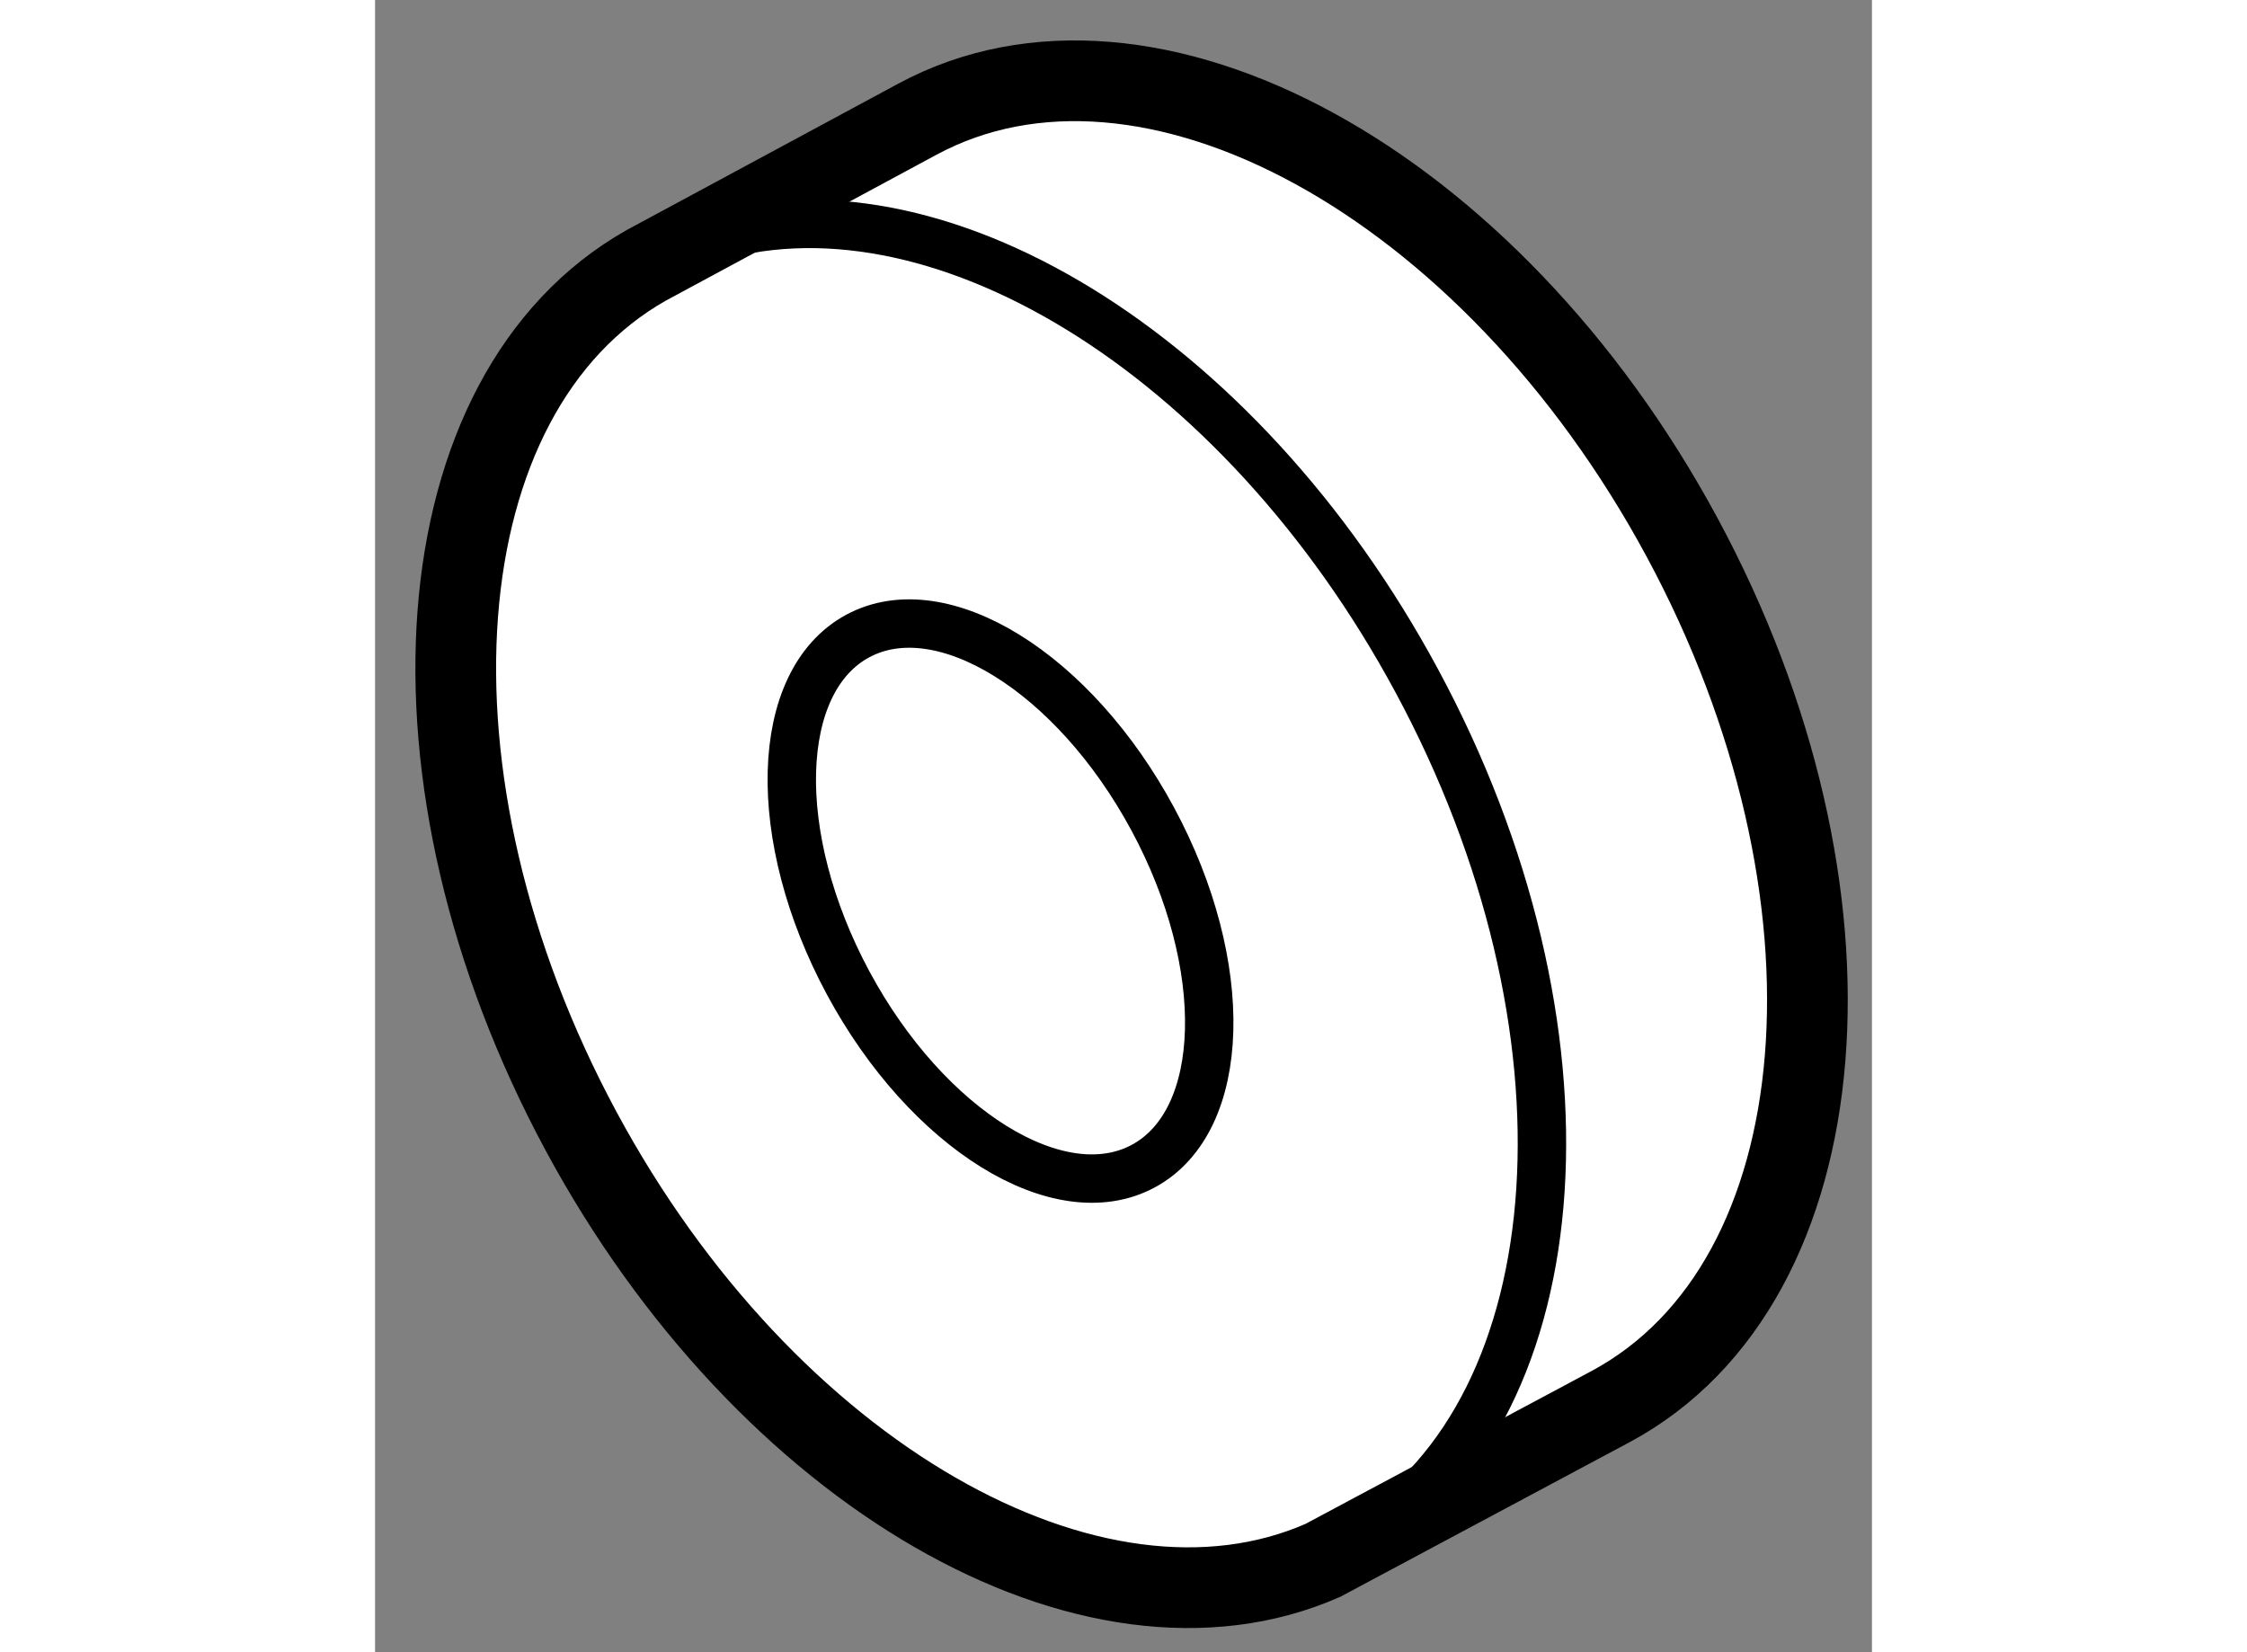
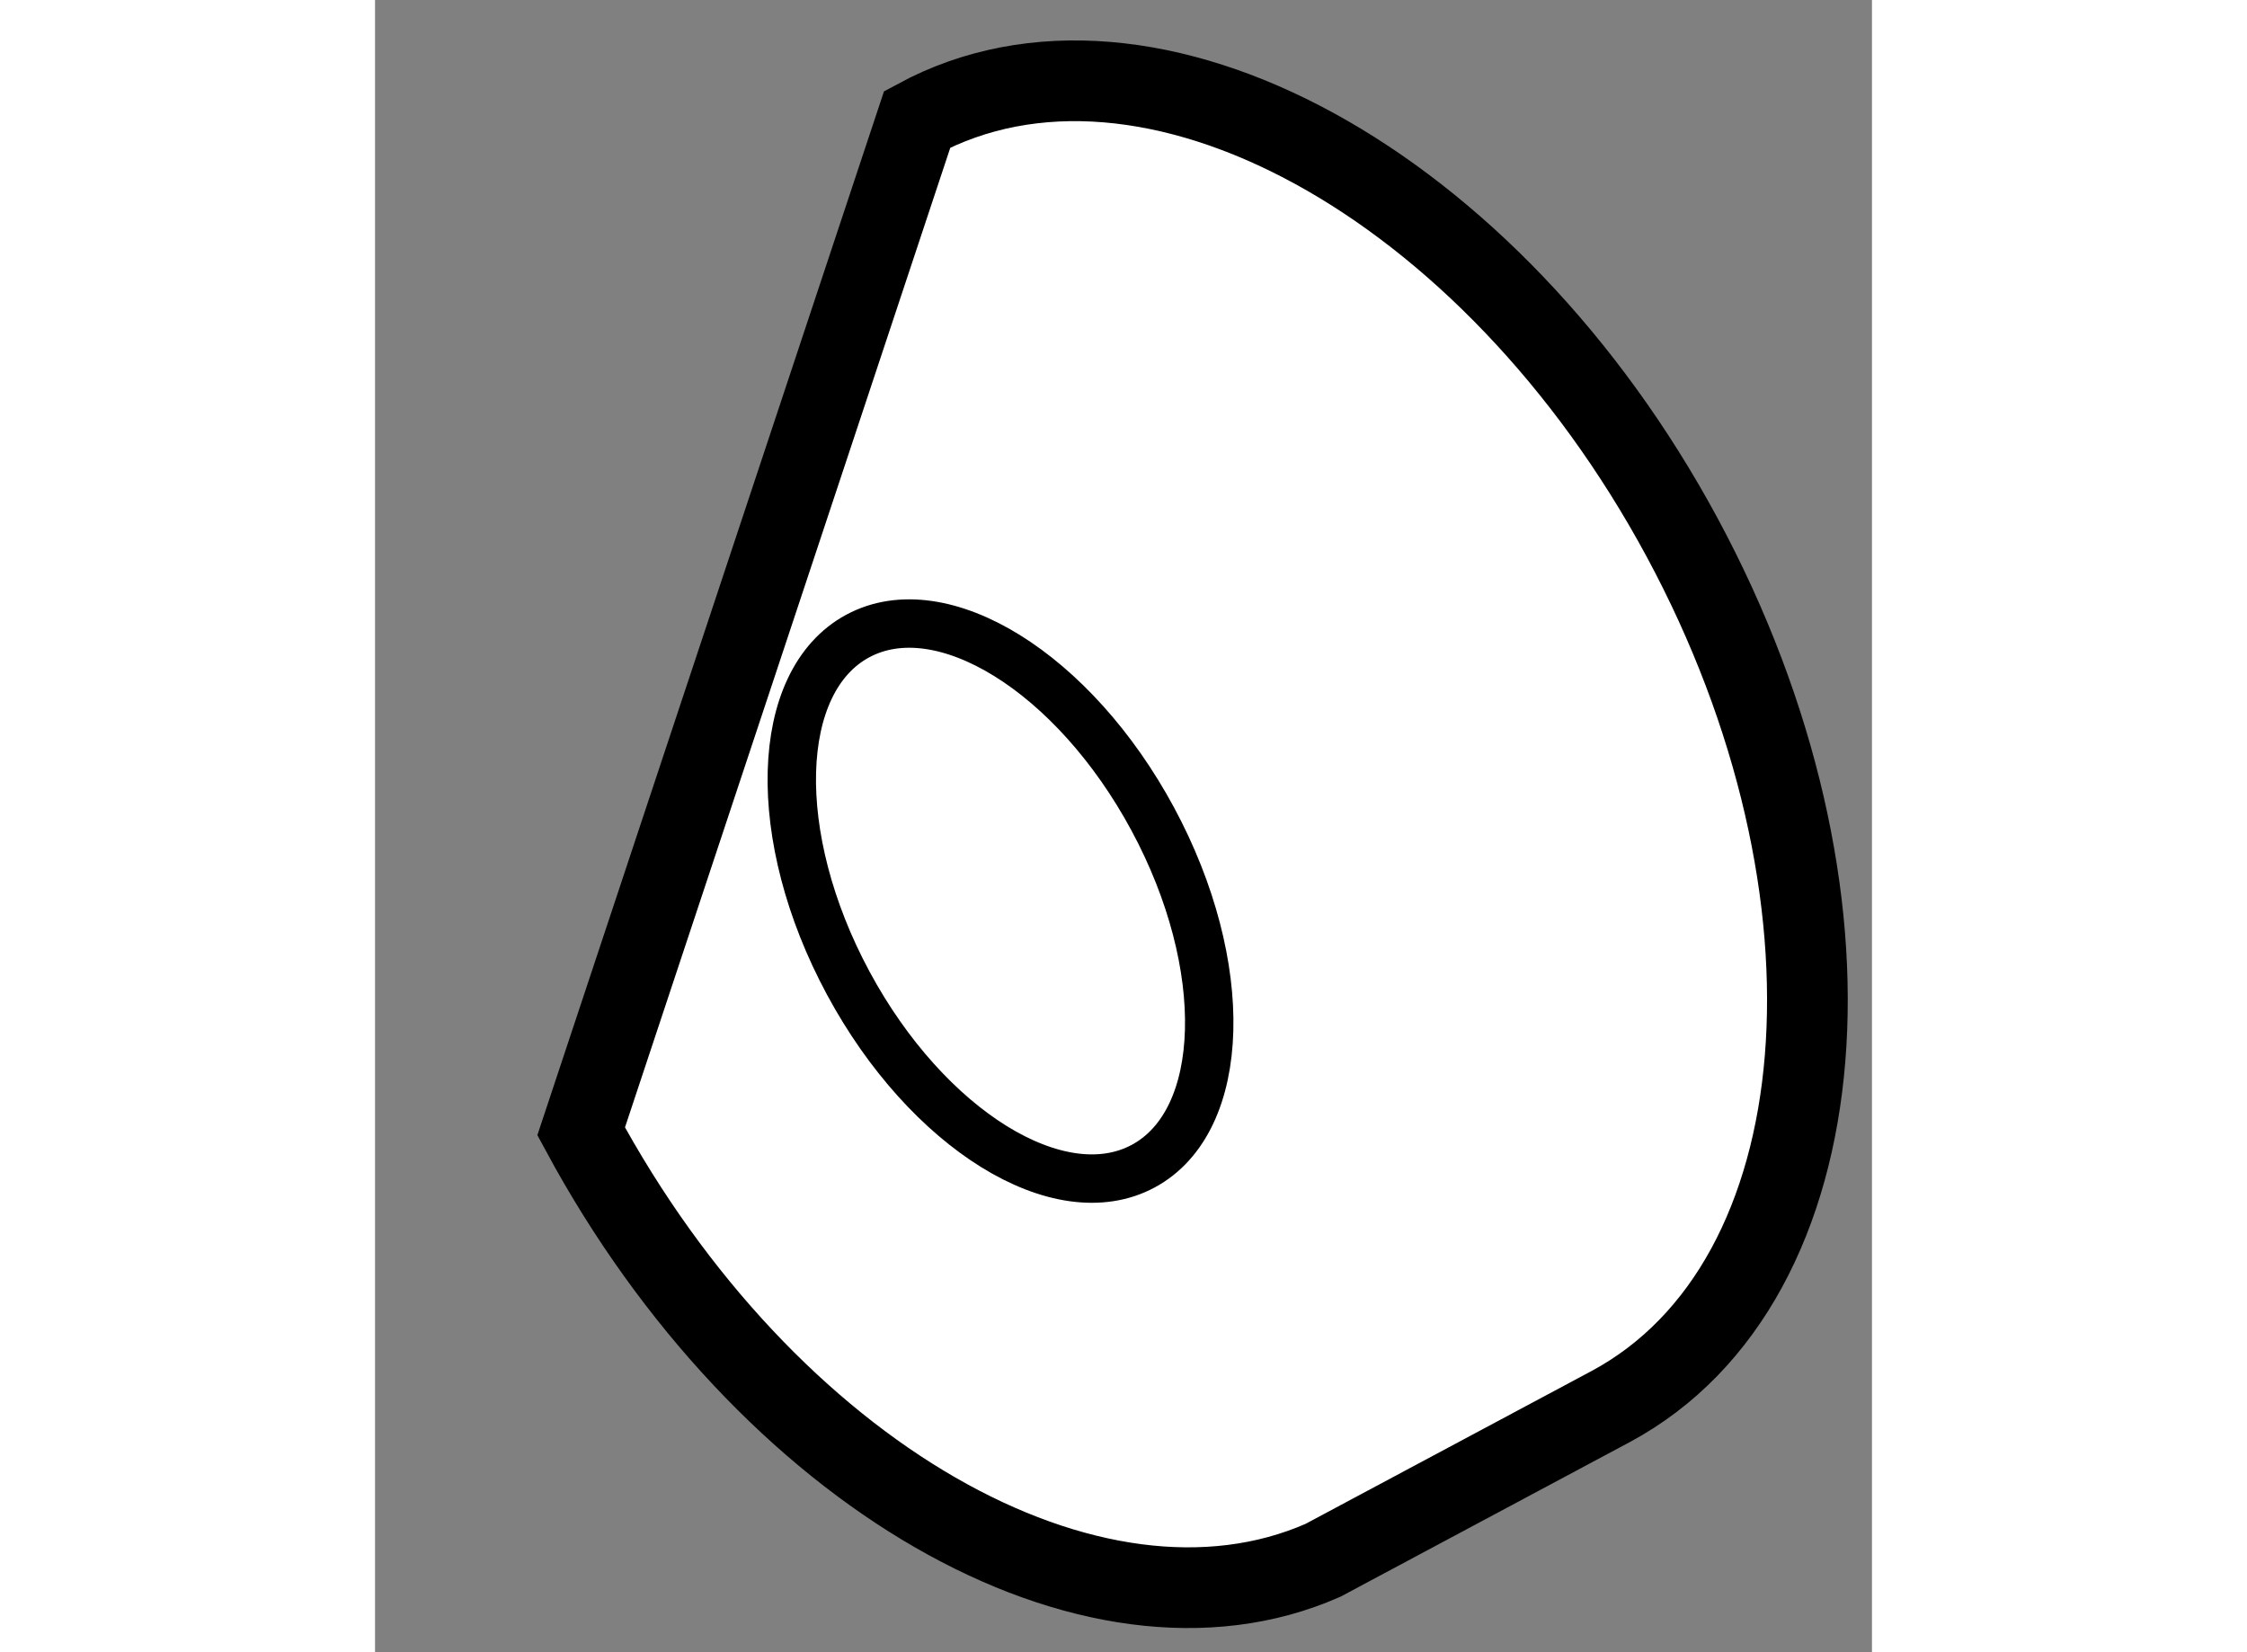
<svg xmlns="http://www.w3.org/2000/svg" version="1.1" x="0px" y="0px" width="244.8px" height="180px" viewBox="20.723 111.935 9.274 10.236" enable-background="new 0 0 244.8 180" xml:space="preserve">
  <rect x="20.723" y="111.935" width="9.274" height="10.236" fill="#808080" stroke="none" />
  <g>
-     <path fill="#FFFFFF" stroke="#000000" stroke-width="0.5" d="M24.082,112.674c1.429-0.771,3.551,0.389,4.738,2.589    c1.188,2.202,0.992,4.612-0.438,5.384l-1.787,0.955c-1.423,0.625-3.447-0.529-4.595-2.658c-1.178-2.186-0.995-4.573,0.403-5.365    L24.082,112.674z" />
+     <path fill="#FFFFFF" stroke="#000000" stroke-width="0.5" d="M24.082,112.674c1.429-0.771,3.551,0.389,4.738,2.589    c1.188,2.202,0.992,4.612-0.438,5.384l-1.787,0.955c-1.423,0.625-3.447-0.529-4.595-2.658L24.082,112.674z" />
    <ellipse transform="matrix(0.88 -0.474 0.474 0.88 -52.79 25.709)" fill="none" stroke="#000000" stroke-width="0.3" cx="24.607" cy="117.582" rx="1.072" ry="1.866" />
-     <path fill="none" stroke="#000000" stroke-width="0.3" d="M22.763,113.422c1.41-0.457,3.313,0.688,4.413,2.729    c1.158,2.146,1,4.492-0.336,5.322" />
  </g>
</svg>